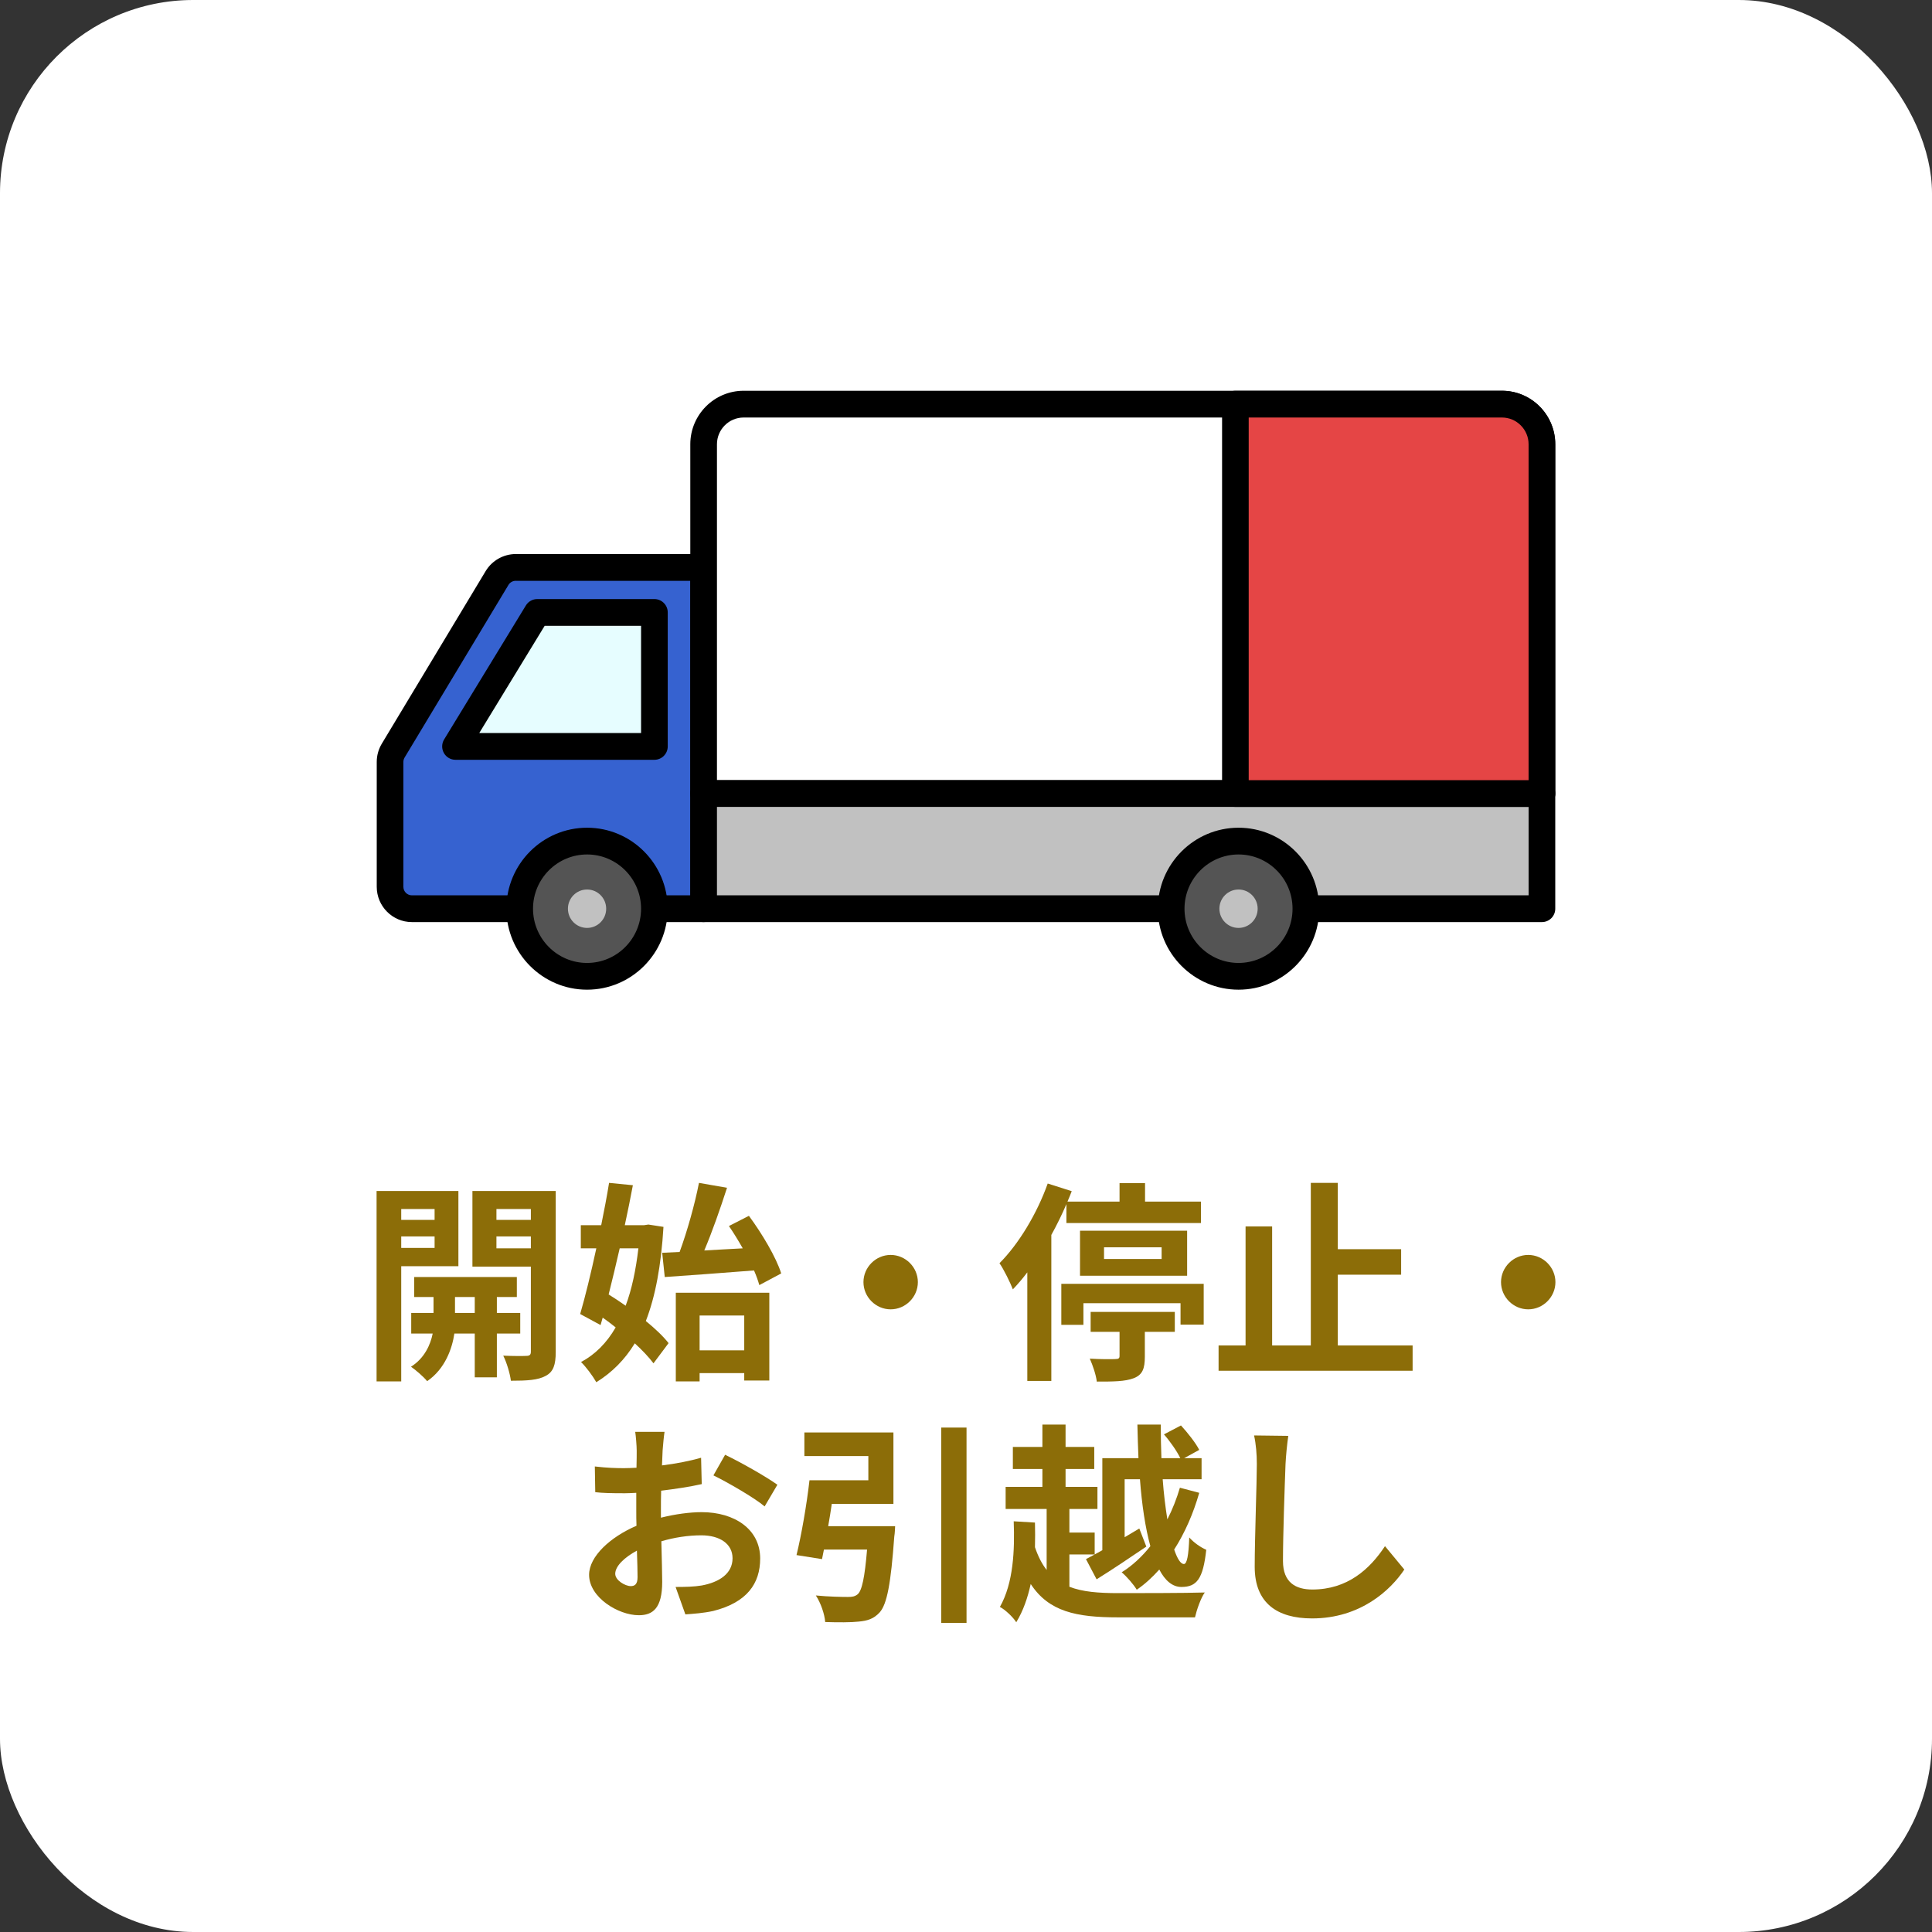
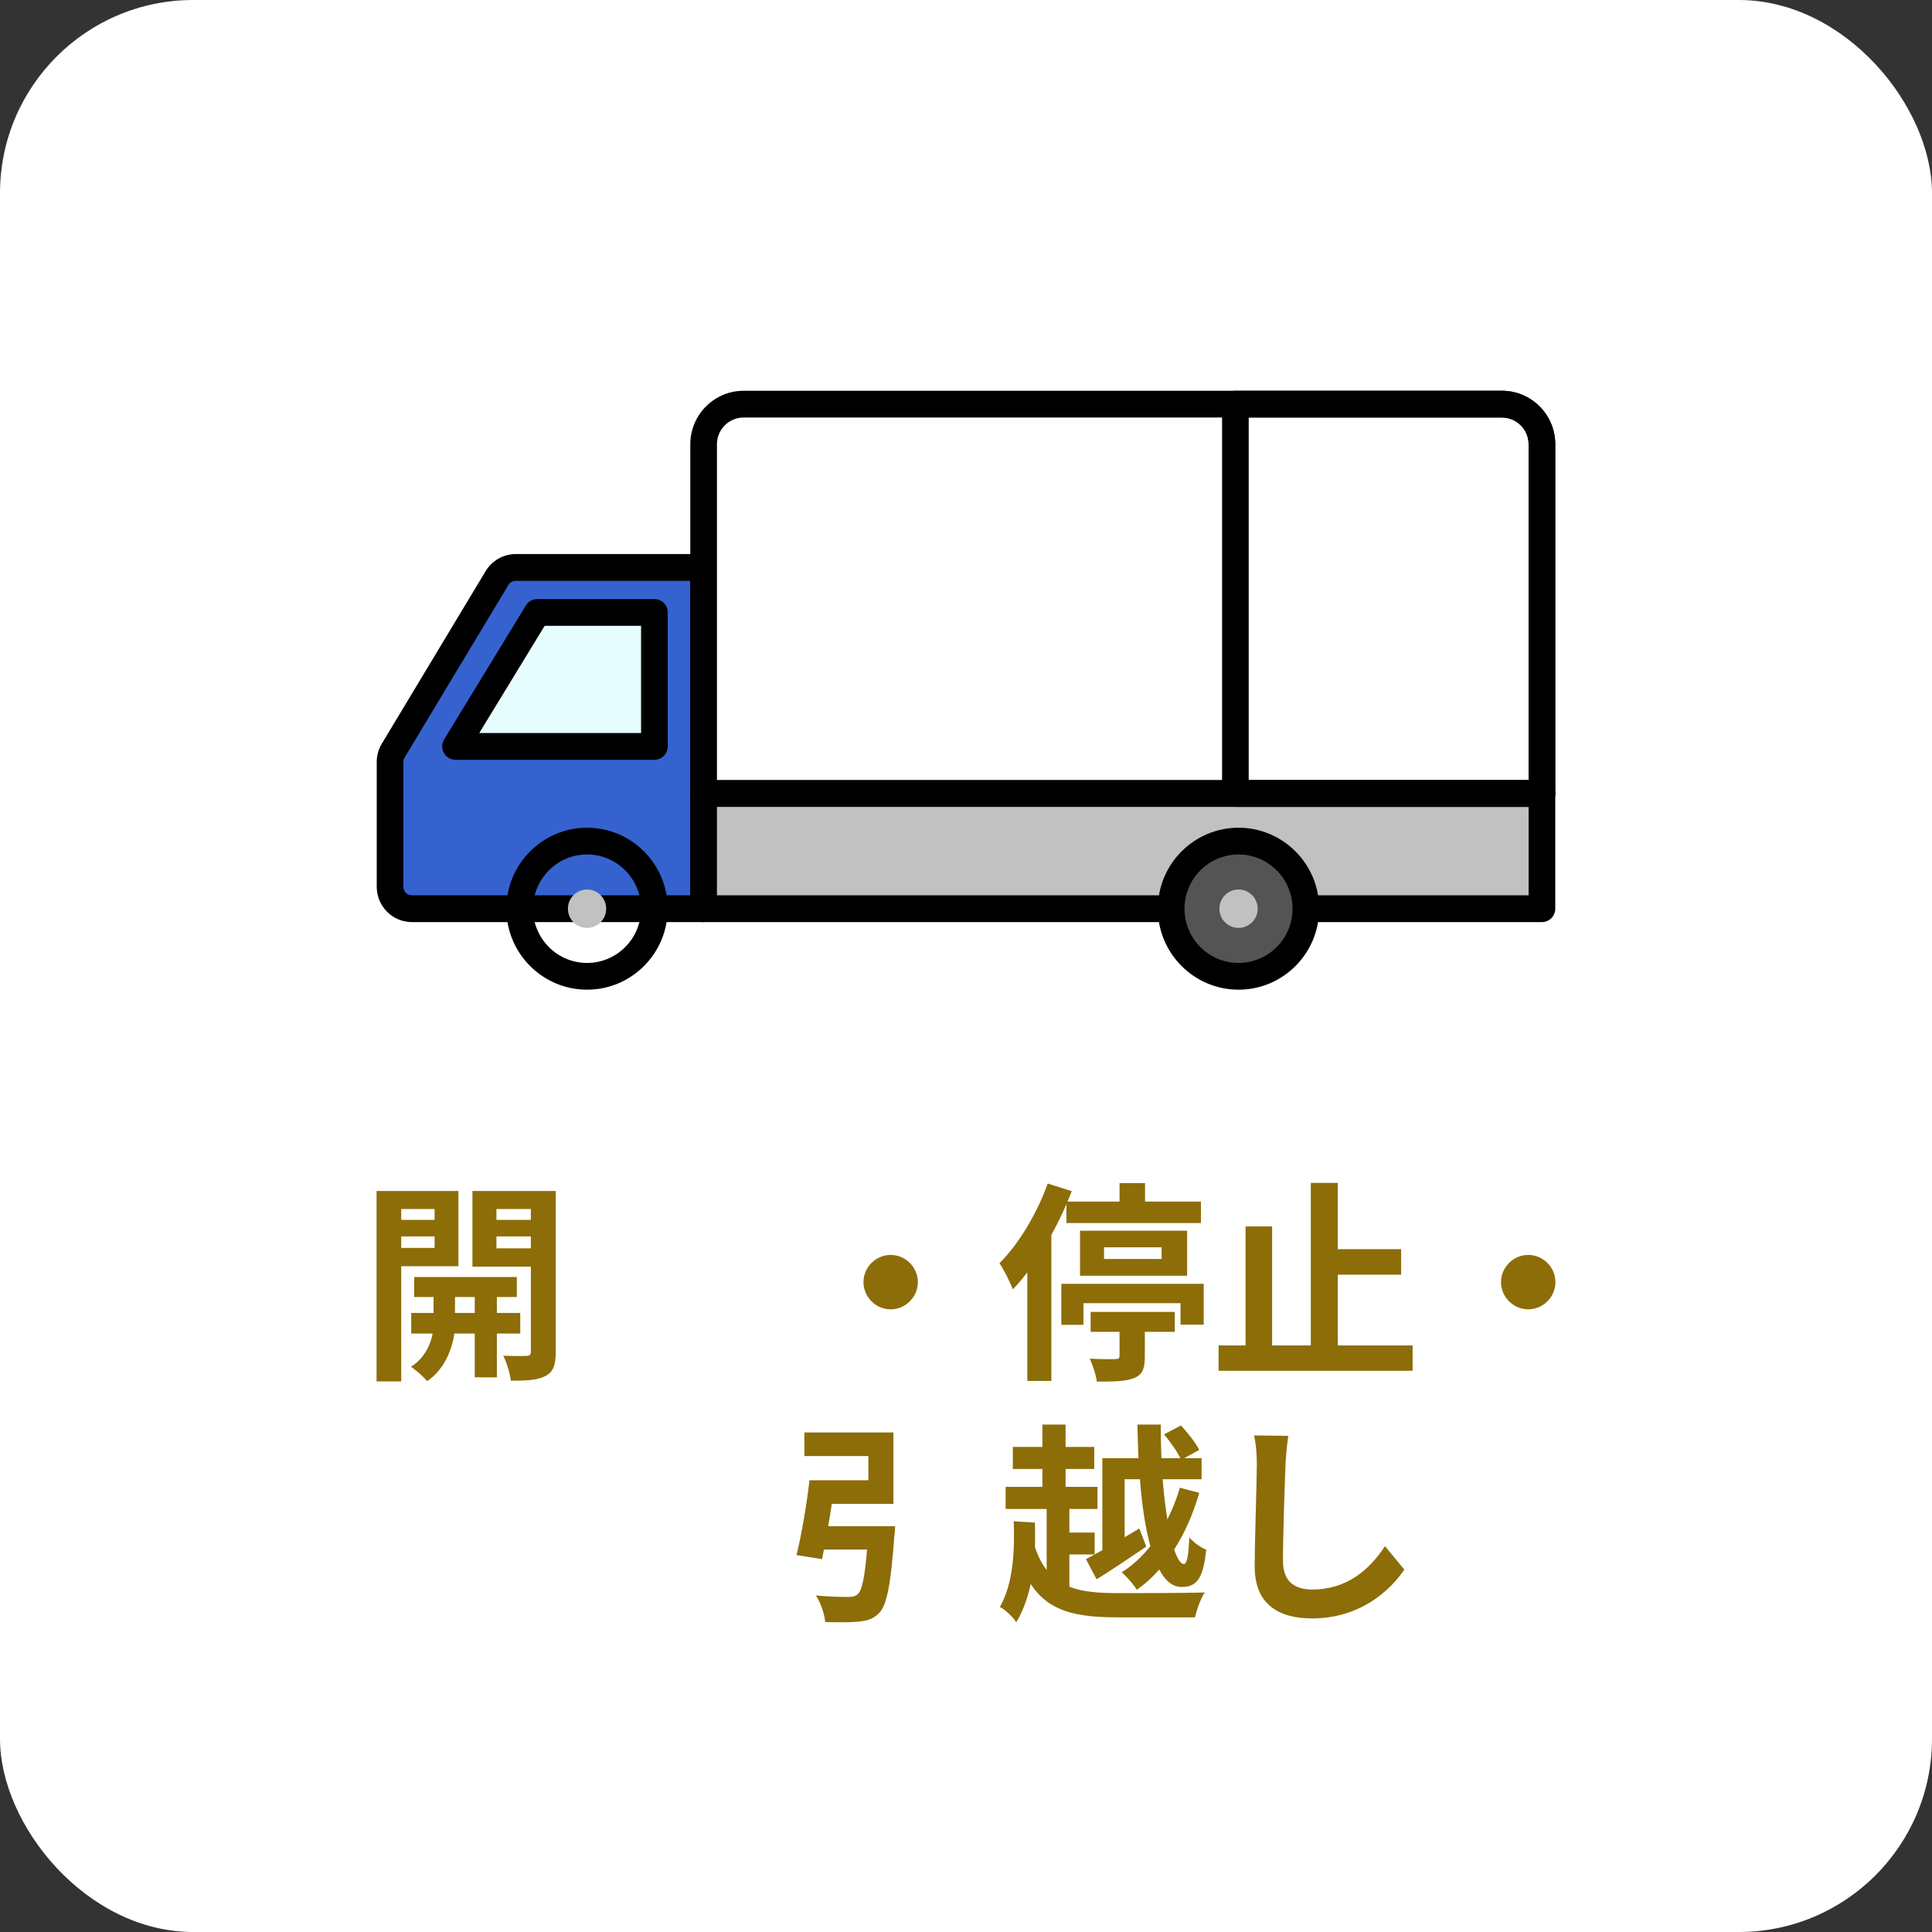
<svg xmlns="http://www.w3.org/2000/svg" width="200" height="200" viewBox="0 0 200 200" fill="none">
  <rect x="0" y="0" width="200" height="200" fill="#333333" stroke="none" />
  <rect width="200" height="200" rx="20" fill="white" />
  <g clip-path="url(#clip0_587_2094)">
    <path d="M42.638 94.07H72.84V58.742H53.39C52.599 58.742 51.865 59.157 51.457 59.838L40.705 77.705C40.492 78.059 40.379 78.463 40.379 78.876V91.802C40.379 93.054 41.392 94.07 42.638 94.07Z" fill="#3662D0" />
    <path d="M72.84 95.454H42.638C40.633 95.454 39 93.815 39 91.802V78.876C39 78.211 39.182 77.558 39.524 76.987L50.276 59.118C50.93 58.03 52.124 57.355 53.39 57.355H72.84C73.601 57.355 74.219 57.975 74.219 58.739V94.067C74.219 94.831 73.601 95.452 72.84 95.452V95.454ZM53.39 60.124C53.084 60.124 52.795 60.287 52.637 60.55L41.885 78.419C41.803 78.557 41.758 78.715 41.758 78.876V91.802C41.758 92.289 42.153 92.685 42.638 92.685H71.46V60.126H53.39V60.124Z" fill="black" />
    <path d="M76.977 41.836H155.483C157.767 41.836 159.621 43.697 159.621 45.99V82.146H72.84V45.99C72.84 43.697 74.693 41.836 76.977 41.836Z" fill="white" />
    <path d="M159.621 83.531H72.84C72.078 83.531 71.46 82.91 71.46 82.146V45.99C71.46 42.936 73.935 40.452 76.977 40.452H155.483C158.526 40.452 161 42.936 161 45.99V82.146C161 82.91 160.382 83.531 159.621 83.531ZM74.219 80.762H158.242V45.99C158.242 44.464 157.003 43.221 155.483 43.221H76.977C75.457 43.221 74.219 44.464 74.219 45.99V80.762Z" fill="black" />
    <path d="M159.621 82.146H72.84V94.07H159.621V82.146Z" fill="#C1C1C1" />
    <path d="M159.621 95.454H72.84C72.078 95.454 71.46 94.834 71.46 94.07V82.146C71.46 81.382 72.078 80.762 72.84 80.762H159.621C160.382 80.762 161 81.382 161 82.146V94.07C161 94.834 160.382 95.454 159.621 95.454ZM74.219 92.685H158.242V83.531H74.219V92.685Z" fill="black" />
-     <path d="M60.772 101.067C64.621 101.067 67.742 97.934 67.742 94.07C67.742 90.205 64.621 87.072 60.772 87.072C56.922 87.072 53.801 90.205 53.801 94.07C53.801 97.934 56.922 101.067 60.772 101.067Z" fill="#545454" />
    <path d="M60.772 102.452C56.168 102.452 52.419 98.692 52.419 94.07C52.419 89.448 56.165 85.685 60.772 85.685C65.378 85.685 69.121 89.445 69.121 94.07C69.121 98.694 65.376 102.452 60.772 102.452ZM60.772 88.454C57.688 88.454 55.178 90.974 55.178 94.07C55.178 97.166 57.688 99.683 60.772 99.683C63.856 99.683 66.363 97.166 66.363 94.07C66.363 90.974 63.856 88.454 60.772 88.454Z" fill="black" />
    <path d="M60.772 96.058C61.866 96.058 62.752 95.168 62.752 94.07C62.752 92.972 61.866 92.082 60.772 92.082C59.678 92.082 58.791 92.972 58.791 94.07C58.791 95.168 59.678 96.058 60.772 96.058Z" fill="#C1C1C1" />
    <path d="M128.213 101.067C132.062 101.067 135.183 97.934 135.183 94.07C135.183 90.205 132.062 87.072 128.213 87.072C124.363 87.072 121.242 90.205 121.242 94.07C121.242 97.934 124.363 101.067 128.213 101.067Z" fill="#545454" />
    <path d="M128.213 102.452C123.609 102.452 119.86 98.692 119.86 94.07C119.86 89.448 123.606 85.685 128.213 85.685C132.819 85.685 136.562 89.445 136.562 94.07C136.562 98.694 132.817 102.452 128.213 102.452ZM128.213 88.454C125.129 88.454 122.619 90.974 122.619 94.07C122.619 97.166 125.129 99.683 128.213 99.683C131.297 99.683 133.804 97.166 133.804 94.07C133.804 90.974 131.297 88.454 128.213 88.454Z" fill="black" />
    <path d="M128.213 96.058C129.307 96.058 130.193 95.168 130.193 94.07C130.193 92.972 129.307 92.082 128.213 92.082C127.119 92.082 126.232 92.972 126.232 94.07C126.232 95.168 127.119 96.058 128.213 96.058Z" fill="#C1C1C1" />
    <path d="M47.151 77.27H67.745V63.399H55.614L47.151 77.27Z" fill="#E6FDFF" />
    <path d="M67.745 78.654H47.151C46.652 78.654 46.191 78.383 45.948 77.945C45.706 77.508 45.714 76.974 45.976 76.547L54.439 62.677C54.69 62.267 55.134 62.015 55.614 62.015H67.745C68.506 62.015 69.124 62.635 69.124 63.399V77.27C69.124 78.034 68.506 78.654 67.745 78.654ZM49.611 75.885H66.363V64.784H56.383L49.611 75.885Z" fill="black" />
-     <path d="M127.886 41.836H155.48C157.764 41.836 159.618 43.697 159.618 45.99V82.146H127.886V41.836Z" fill="#E54545" />
    <path d="M159.621 83.531H127.888C127.127 83.531 126.509 82.91 126.509 82.146V41.837C126.509 41.072 127.127 40.452 127.888 40.452H155.483C158.526 40.452 161 42.936 161 45.99V82.146C161 82.91 160.382 83.531 159.621 83.531ZM129.265 80.762H158.239V45.99C158.239 44.464 157 43.221 155.48 43.221H129.265V80.762Z" fill="black" />
  </g>
  <path d="M133.363 148.64C133.231 149.564 133.121 150.686 133.077 151.566C132.989 153.942 132.813 158.87 132.813 161.598C132.813 163.82 134.133 164.546 135.849 164.546C139.479 164.546 141.789 162.456 143.373 160.058L145.375 162.478C143.967 164.59 140.843 167.538 135.827 167.538C132.219 167.538 129.887 165.954 129.887 162.192C129.887 159.244 130.107 153.458 130.107 151.566C130.107 150.532 130.019 149.476 129.821 148.596L133.363 148.64Z" fill="#8C6D08" />
  <path d="M114.113 160.476V150.95H117.853C117.809 149.806 117.765 148.64 117.743 147.474H120.163C120.163 148.64 120.185 149.806 120.229 150.95H122.187C121.835 150.224 121.131 149.212 120.493 148.486L122.253 147.562C122.957 148.332 123.793 149.388 124.145 150.092L122.583 150.95H124.387V153.128H120.361C120.471 154.646 120.647 156.054 120.845 157.286C121.373 156.252 121.813 155.13 122.143 154.008L124.145 154.536C123.529 156.692 122.649 158.694 121.549 160.41C121.879 161.356 122.209 161.906 122.561 161.906C122.869 161.906 123.045 161.048 123.111 159.156C123.573 159.684 124.299 160.19 124.871 160.432C124.541 163.468 123.881 164.282 122.297 164.282C121.373 164.282 120.603 163.622 120.009 162.478C119.283 163.292 118.513 163.996 117.677 164.568C117.347 164.018 116.621 163.182 116.115 162.764C117.215 162.082 118.205 161.158 119.085 160.058C118.557 158.144 118.205 155.746 118.007 153.128H116.423V159.134L117.941 158.232L118.667 160.102C116.951 161.268 115.081 162.522 113.519 163.49L112.419 161.4C112.903 161.158 113.475 160.828 114.113 160.476ZM110.703 160.916V164.26C112.045 164.788 113.717 164.92 115.763 164.92C117.325 164.92 122.847 164.92 124.717 164.854C124.299 165.448 123.881 166.658 123.705 167.428H115.741C111.407 167.428 108.569 166.834 106.699 163.974C106.391 165.382 105.929 166.746 105.203 167.934C104.873 167.406 104.037 166.614 103.509 166.35C104.917 163.864 105.049 160.454 104.939 157.484L107.139 157.616C107.161 158.452 107.161 159.31 107.139 160.168C107.469 161.136 107.865 161.906 108.349 162.522V156.208H104.103V153.92H107.909V152.072H104.851V149.784H107.909V147.474H110.307V149.784H113.277V152.072H110.307V153.92H113.607V156.208H110.703V158.65H113.321V160.916H110.703Z" fill="#8C6D08" />
-   <path d="M85.733 157.99H92.663C92.663 157.99 92.641 158.716 92.575 159.068C92.223 163.93 91.827 166.064 91.057 166.922C90.441 167.582 89.825 167.78 88.879 167.868C88.109 167.956 86.767 167.956 85.425 167.912C85.359 167.076 84.963 165.932 84.457 165.162C85.777 165.294 87.185 165.316 87.779 165.316C88.219 165.316 88.483 165.272 88.769 165.052C89.231 164.678 89.517 163.292 89.759 160.41H85.293C85.227 160.762 85.161 161.092 85.095 161.4L82.455 160.982C82.961 158.914 83.511 155.768 83.797 153.238H89.891V150.73H83.269V148.288H92.487V155.68H86.107C85.997 156.45 85.865 157.242 85.733 157.99ZM97.437 147.782H100.055V168H97.437V147.782Z" fill="#8C6D08" />
-   <path d="M68.793 148.222C68.727 148.618 68.639 149.564 68.595 150.136C68.573 150.62 68.551 151.148 68.529 151.698C69.981 151.522 71.433 151.236 72.577 150.906L72.643 153.634C71.389 153.92 69.871 154.14 68.441 154.316C68.419 154.976 68.419 155.658 68.419 156.296C68.419 156.56 68.419 156.824 68.419 157.11C69.915 156.736 71.433 156.538 72.643 156.538C76.031 156.538 78.693 158.298 78.693 161.334C78.693 163.93 77.329 165.888 73.831 166.768C72.819 166.988 71.851 167.054 70.949 167.12L69.937 164.282C70.927 164.282 71.873 164.26 72.643 164.128C74.425 163.798 75.833 162.918 75.833 161.312C75.833 159.816 74.513 158.936 72.599 158.936C71.235 158.936 69.805 159.156 68.463 159.552C68.507 161.29 68.551 163.006 68.551 163.754C68.551 166.482 67.583 167.208 66.131 167.208C63.997 167.208 60.983 165.36 60.983 163.028C60.983 161.114 63.183 159.112 65.889 157.946C65.867 157.418 65.867 156.89 65.867 156.384C65.867 155.768 65.867 155.152 65.867 154.536C65.449 154.558 65.053 154.58 64.701 154.58C63.227 154.58 62.369 154.558 61.621 154.47L61.577 151.808C62.875 151.962 63.821 151.984 64.613 151.984C65.009 151.984 65.449 151.962 65.889 151.94C65.911 151.17 65.911 150.532 65.911 150.158C65.911 149.696 65.823 148.618 65.757 148.222H68.793ZM75.063 150.598C76.757 151.412 79.309 152.864 80.475 153.7L79.155 155.944C78.099 155.042 75.217 153.392 73.853 152.732L75.063 150.598ZM63.689 162.918C63.689 163.6 64.723 164.194 65.295 164.194C65.691 164.194 65.999 164.018 65.999 163.27C65.999 162.72 65.977 161.708 65.933 160.52C64.591 161.246 63.689 162.148 63.689 162.918Z" fill="#8C6D08" />
+   <path d="M85.733 157.99H92.663C92.663 157.99 92.641 158.716 92.575 159.068C92.223 163.93 91.827 166.064 91.057 166.922C90.441 167.582 89.825 167.78 88.879 167.868C88.109 167.956 86.767 167.956 85.425 167.912C85.359 167.076 84.963 165.932 84.457 165.162C85.777 165.294 87.185 165.316 87.779 165.316C88.219 165.316 88.483 165.272 88.769 165.052C89.231 164.678 89.517 163.292 89.759 160.41H85.293C85.227 160.762 85.161 161.092 85.095 161.4L82.455 160.982C82.961 158.914 83.511 155.768 83.797 153.238H89.891V150.73H83.269V148.288H92.487V155.68H86.107C85.997 156.45 85.865 157.242 85.733 157.99ZM97.437 147.782H100.055H97.437V147.782Z" fill="#8C6D08" />
  <path d="M158.201 129.91C159.741 129.91 161.017 131.186 161.017 132.726C161.017 134.266 159.741 135.542 158.201 135.542C156.661 135.542 155.385 134.266 155.385 132.726C155.385 131.186 156.661 129.91 158.201 129.91Z" fill="#8C6D08" />
  <path d="M138.489 139.282H146.233V141.9H126.147V139.282H128.941V126.962H131.691V139.282H135.695V122.452H138.489V129.316H145.045V131.956H138.489V139.282Z" fill="#8C6D08" />
  <path d="M110.395 126.61V124.652C109.933 125.73 109.405 126.808 108.833 127.842V142.956H106.347V131.714C105.863 132.352 105.357 132.946 104.851 133.474C104.609 132.836 103.905 131.384 103.465 130.768C105.445 128.788 107.337 125.664 108.459 122.518L110.945 123.31C110.813 123.662 110.659 124.036 110.505 124.388H115.895V122.474H118.535V124.388H124.321V126.61H110.395ZM114.289 129.118V130.328H120.251V129.118H114.289ZM122.891 132.066H111.803V127.402H122.891V132.066ZM112.903 137.874V135.806H121.615V137.874H118.513V140.448C118.513 141.68 118.271 142.318 117.369 142.67C116.445 143.022 115.213 143.022 113.541 143.022C113.453 142.296 113.123 141.35 112.815 140.646C113.849 140.712 115.125 140.712 115.455 140.69C115.807 140.69 115.895 140.602 115.895 140.36V137.874H112.903ZM109.867 132.902H124.607V137.126H122.209V134.904H112.155V137.148H109.867V132.902Z" fill="#8C6D08" />
  <path d="M92.201 129.91C93.741 129.91 95.017 131.186 95.017 132.726C95.017 134.266 93.741 135.542 92.201 135.542C90.661 135.542 89.385 134.266 89.385 132.726C89.385 131.186 90.661 129.91 92.201 129.91Z" fill="#8C6D08" />
-   <path d="M68.551 129.69L70.355 129.602C71.147 127.446 71.939 124.608 72.357 122.452L75.261 122.958C74.557 125.136 73.721 127.534 72.907 129.448C74.183 129.382 75.525 129.294 76.889 129.228C76.427 128.414 75.943 127.622 75.459 126.918L77.527 125.862C78.891 127.71 80.343 130.152 80.871 131.824L78.605 133.034C78.473 132.572 78.297 132.066 78.055 131.516C74.777 131.78 71.323 132.022 68.815 132.198L68.551 129.69ZM66.087 129.228H64.151C63.777 130.878 63.381 132.506 63.007 134.002C63.579 134.354 64.173 134.75 64.767 135.168C65.405 133.474 65.823 131.472 66.087 129.228ZM67.121 126.764L68.683 127.006C68.441 131.01 67.847 134.2 66.857 136.752C67.825 137.544 68.661 138.336 69.211 139.04L67.649 141.13C67.187 140.514 66.505 139.788 65.713 139.062C64.679 140.756 63.359 142.076 61.731 143.088C61.357 142.428 60.653 141.482 60.147 140.998C61.599 140.228 62.809 139.018 63.733 137.412C63.293 137.06 62.831 136.708 62.391 136.4L62.171 137.17L60.059 136.026C60.587 134.222 61.181 131.78 61.731 129.228H60.125V126.83H62.237C62.545 125.312 62.831 123.816 63.051 122.452L65.515 122.694C65.273 123.992 64.987 125.4 64.679 126.83H66.681L67.121 126.764ZM77.043 136.18H72.423V139.788H77.043V136.18ZM69.959 143V133.826H79.639V142.912H77.043V142.142H72.423V143H69.959Z" fill="#8C6D08" />
  <path d="M44.989 125.158H41.535V126.28H44.989V125.158ZM41.535 129.184H44.989V127.996H41.535V129.184ZM47.453 131.076H41.535V143H38.983V123.288H47.453V131.076ZM47.101 135.916H49.147V134.266H47.101V135.916ZM53.855 138.05H51.435V142.582H49.147V138.05H47.035C46.815 139.568 46.089 141.702 44.219 142.978C43.845 142.516 43.053 141.834 42.547 141.482C43.955 140.602 44.571 139.172 44.791 138.05H42.569V135.916H44.879V134.266H42.877V132.198H53.503V134.266H51.435V135.916H53.855V138.05ZM51.391 129.228H54.955V127.996H51.391V129.228ZM54.955 125.158H51.391V126.28H54.955V125.158ZM57.529 123.288V139.942C57.529 141.284 57.287 142.01 56.495 142.428C55.703 142.868 54.559 142.934 52.887 142.934C52.799 142.208 52.447 141.02 52.095 140.338C53.085 140.382 54.163 140.382 54.493 140.36C54.845 140.36 54.955 140.228 54.955 139.92V131.12H48.905V123.288H57.529Z" fill="#8C6D08" />
  <defs>
    <clipPath id="clip0_587_2094">
      <rect width="122" height="62" fill="white" transform="translate(39 40.452)" />
    </clipPath>
  </defs>
</svg>